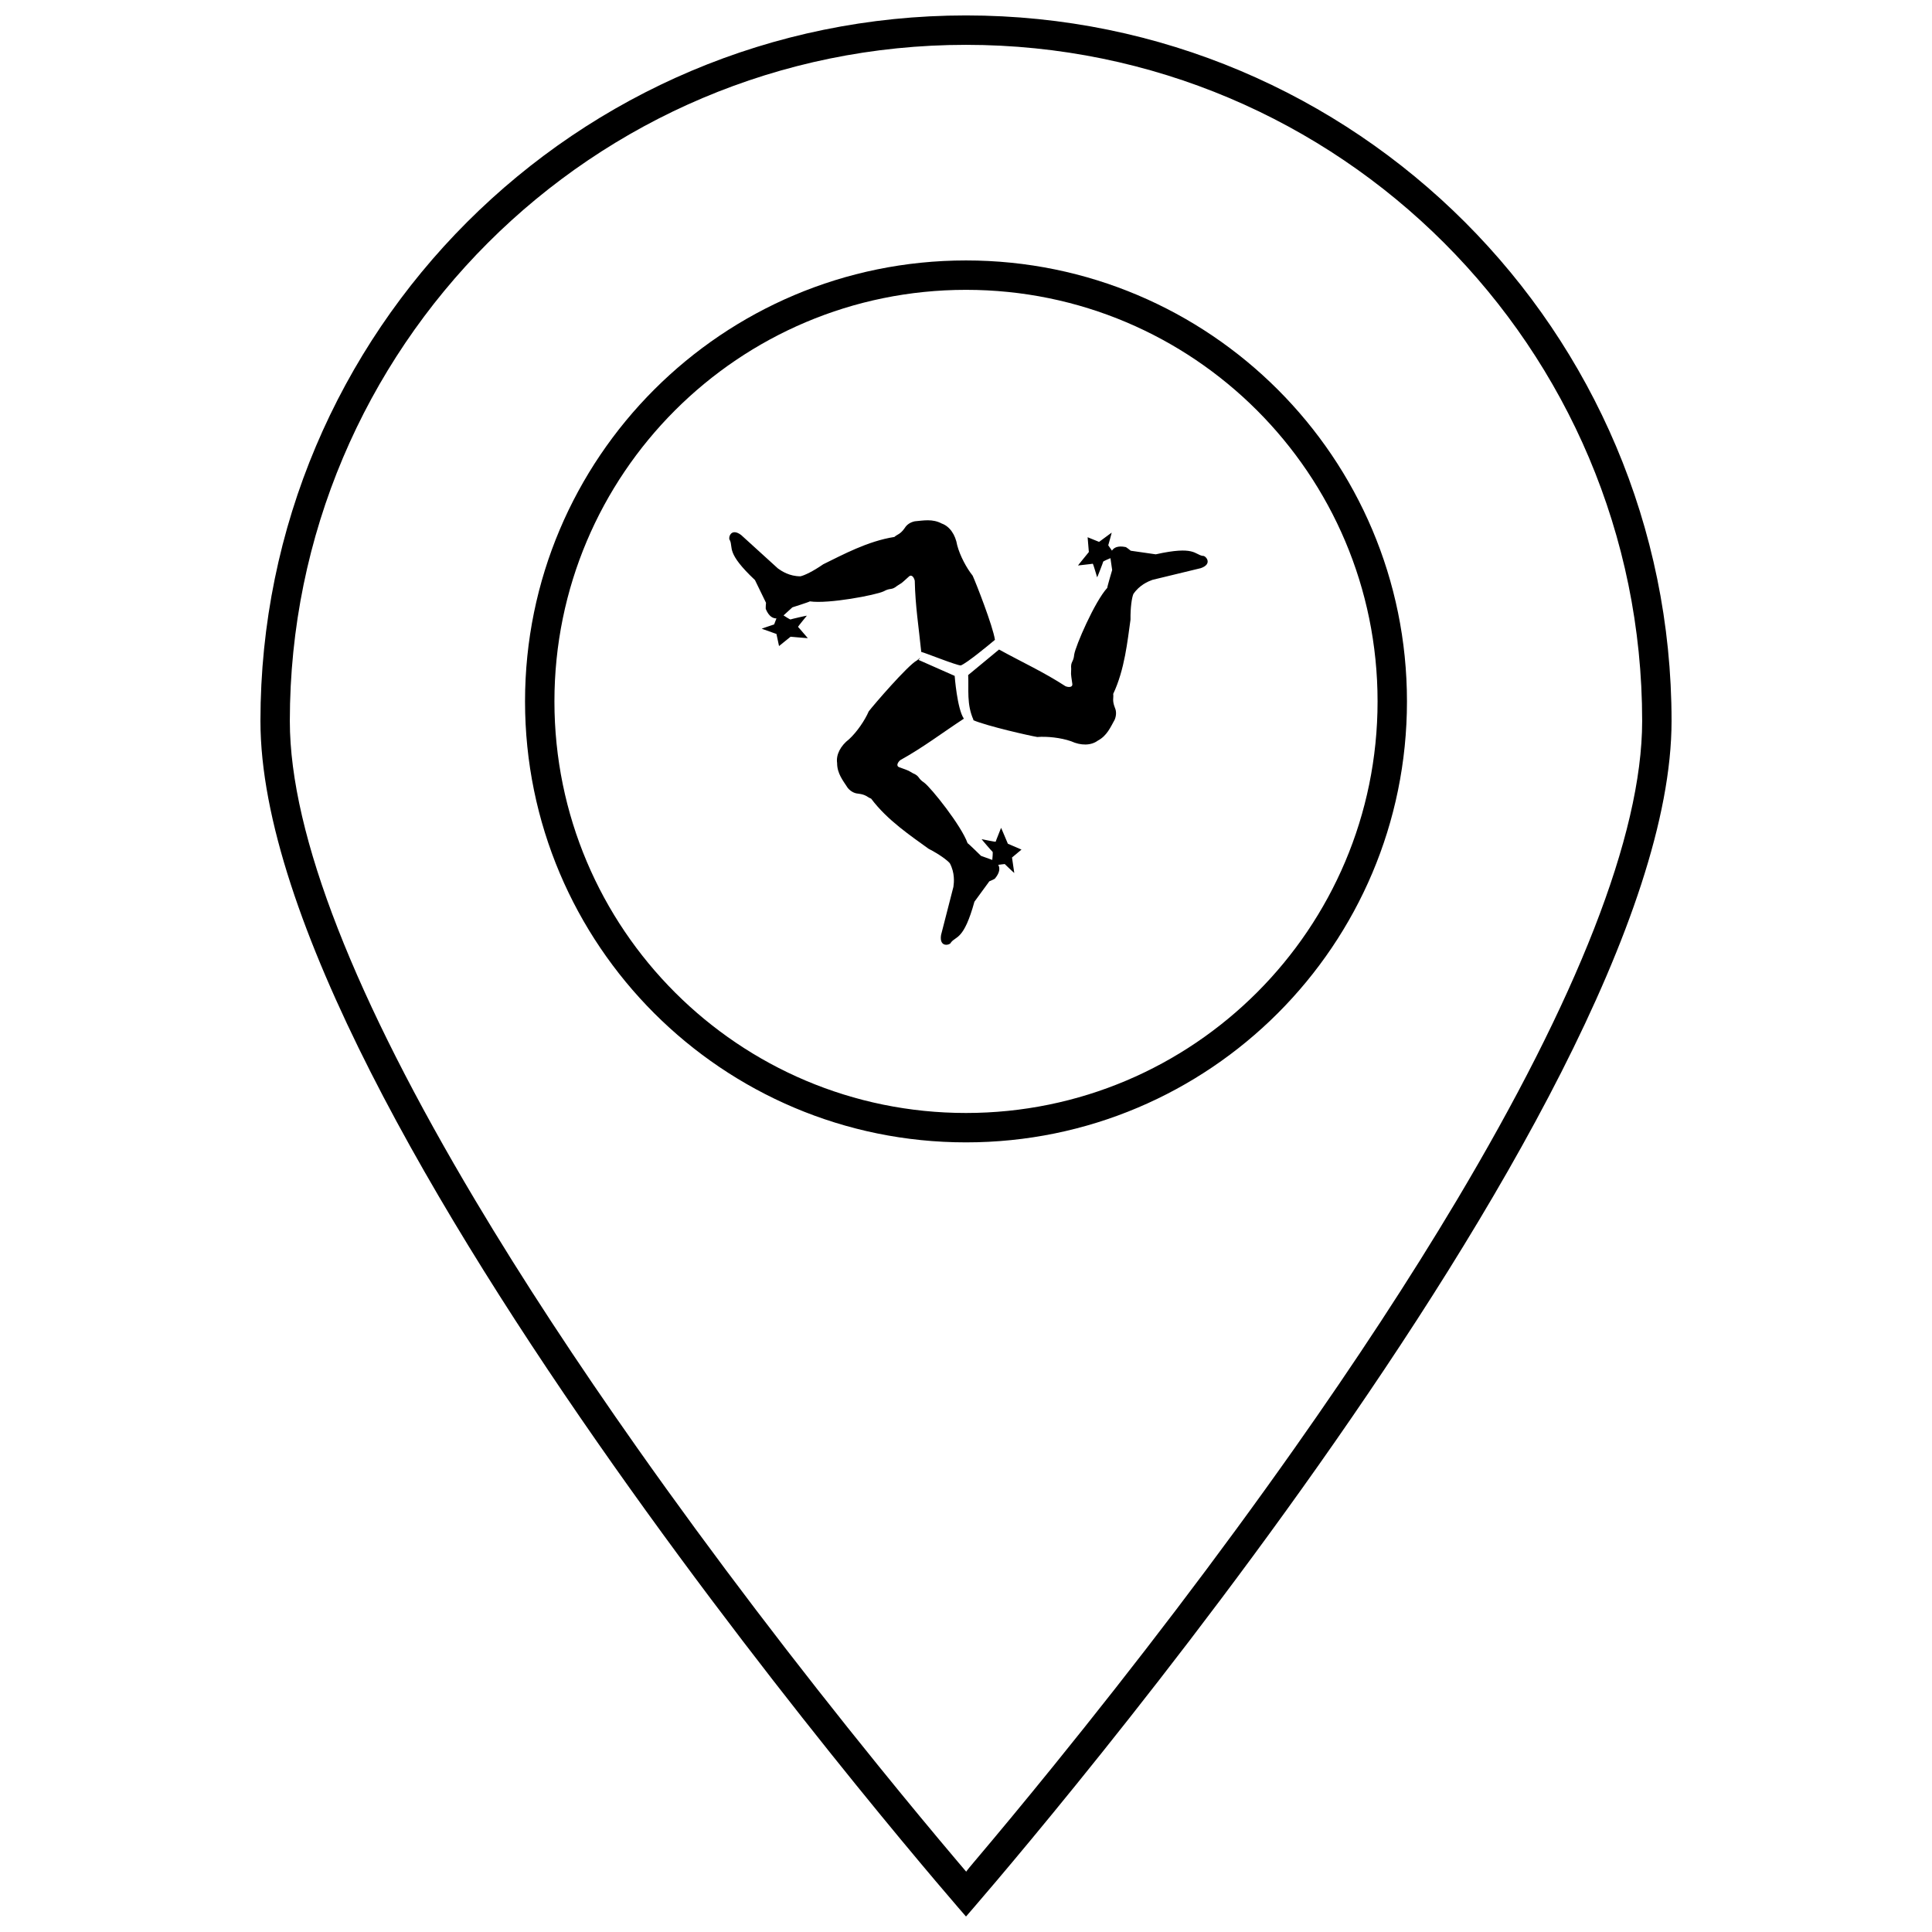
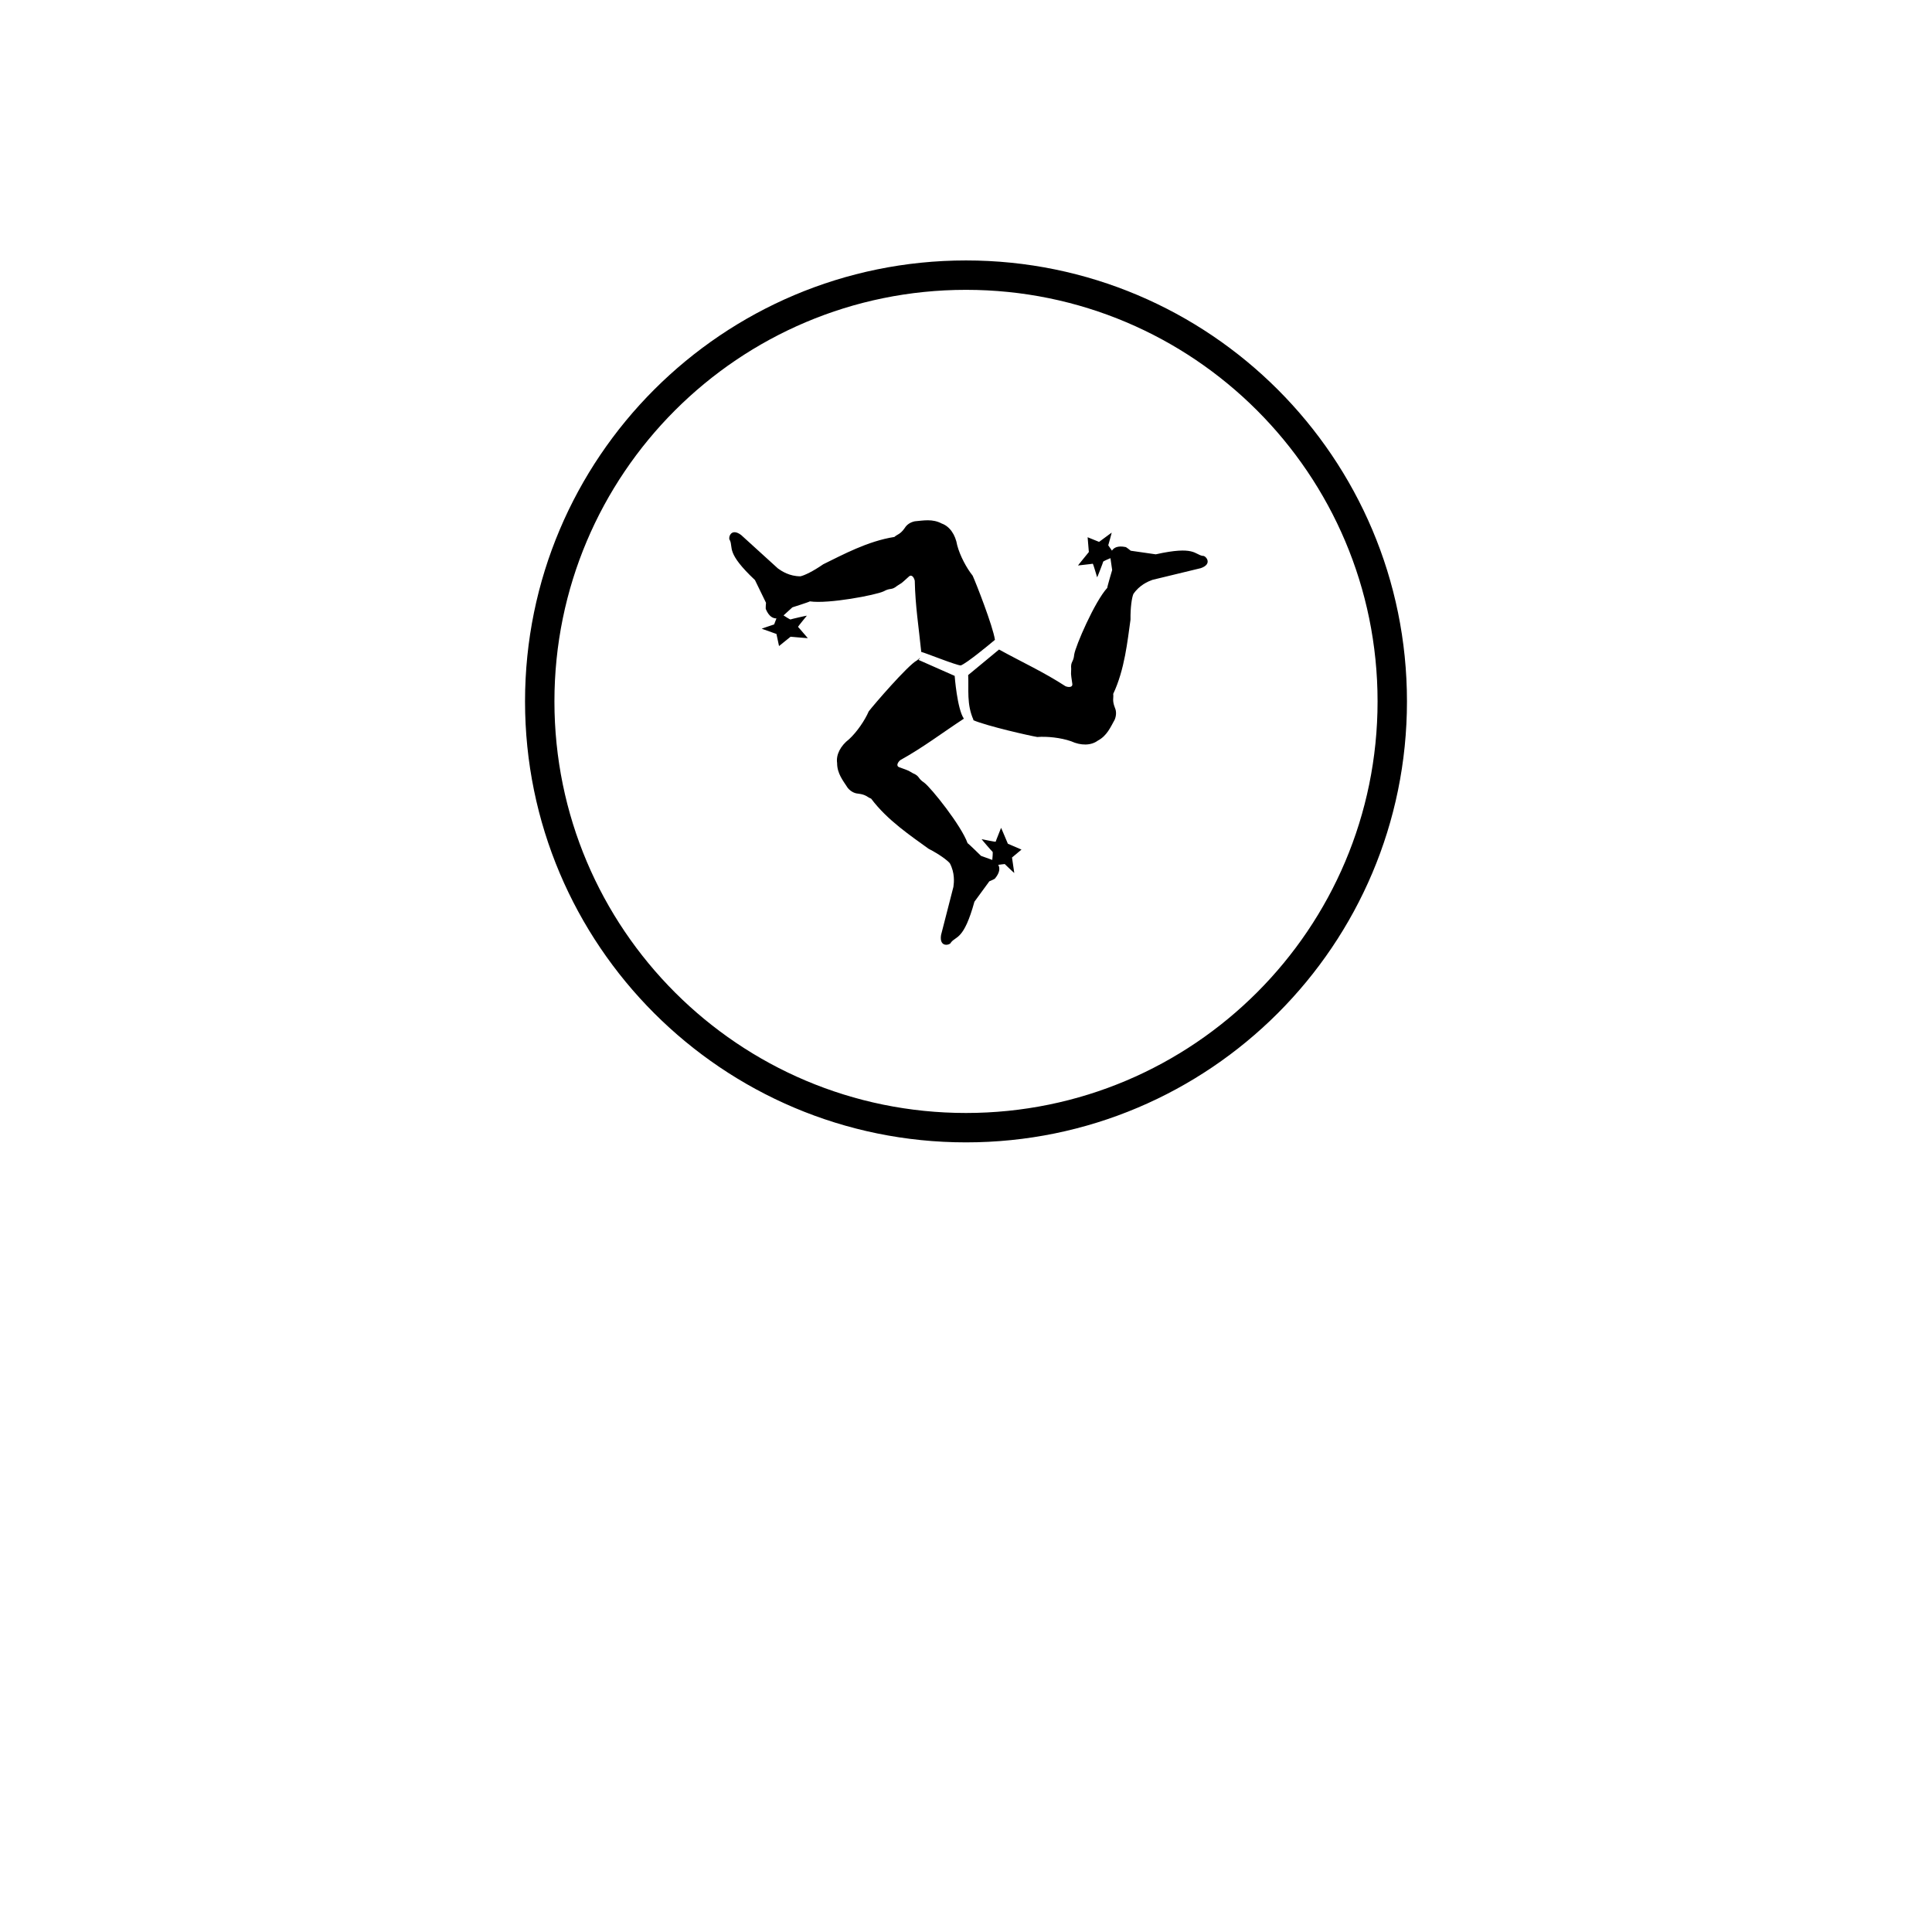
<svg xmlns="http://www.w3.org/2000/svg" width="800px" height="800px" version="1.1" viewBox="144 144 512 512">
  <defs>
    <clipPath id="a">
-       <path d="m213 148.09h374v503.81h-374z" />
-     </clipPath>
+       </clipPath>
  </defs>
  <path d="m407.67 313.56c-0.531-3.621-5.09-15.242-5.91-17.008-1.629-2.035-3.352-5.262-4.09-8.047-0.48-2.812-1.984-5.019-4.106-5.766-2.445-1.301-4.836-0.789-7.137-0.59-1.129 0.238-2.094 0.848-2.637 1.746-1.242 1.777-1.918 1.641-2.777 2.406-7.07 1.102-13.762 4.754-18.848 7.238-2.695 1.871-4.981 2.957-6.043 3.188-2.871 0.008-4.961-1.352-5.957-2.074-3.254-2.961-6.508-5.918-9.762-8.875-2.82-2.106-3.516 0.934-2.977 1.395 0.941 2.023-1.094 3.258 6.644 10.547 0.977 2.008 1.953 4.016 2.93 6.023 0 0-0.16 1.645-0.027 1.719 0.789 1.875 1.84 2.445 2.793 2.418l-0.613 1.602s-3.348 1.109-3.293 1.137c0.055 0.027 3.906 1.387 3.906 1.387l0.684 3.203 3.059-2.469s4.625 0.41 4.57 0.379c-0.059-0.027-2.469-2.918-2.582-2.973-0.113-0.059 2.305-2.93 2.332-2.988 0.031-0.055-4.332 0.949-4.363 1.008-0.027 0.055-1.57-0.875-1.82-1.078 0.016-0.016 0.031-0.031 0.047-0.043 0.766-0.699 1.531-1.398 2.301-2.094 0 0 4.555-1.445 4.625-1.582 4.887 0.73 17.48-1.668 19.555-2.656 1.871-1.047 1.992-0.16 3.613-1.48 1.355-0.895 0.609-0.184 3.113-2.469 0.77-0.664 1.379 0.41 1.523 1.16 0.129 6.606 1.066 12.367 1.715 18.836 1.121 0.27 9.258 3.551 10.473 3.59 1.605-0.586 7.613-5.574 9.059-6.789zm-19.805 4.746c-0.301 0.238-0.574 0.477-0.875 0.715-2.387 1.25-11.516 11.848-12.766 13.496-1.039 2.394-3.086 5.422-5.203 7.379-2.262 1.738-3.508 4.102-3.176 6.324-0.004 2.769 1.562 4.644 2.816 6.586 0.738 0.883 1.727 1.453 2.777 1.516 2.148 0.266 2.348 0.926 3.426 1.328 4.281 5.734 10.633 9.941 15.211 13.273 2.914 1.508 4.941 3.023 5.641 3.852 1.352 2.535 1.125 5.019 0.953 6.238-1.094 4.262-2.188 8.52-3.281 12.777-0.543 3.477 2.469 2.672 2.625 1.977 1.352-1.777 3.391-0.551 6.219-10.801 1.316-1.805 2.633-3.606 3.949-5.406 0 0 1.535-0.629 1.531-0.781 1.293-1.574 1.305-2.769 0.836-3.602l1.703-0.207s2.543 2.445 2.543 2.383-0.602-4.102-0.602-4.102l2.512-2.102-3.609-1.551s-1.801-4.281-1.801-4.215c0 0.062-1.426 3.547-1.426 3.672s-3.668-0.668-3.731-0.668 2.867 3.391 2.93 3.387c0.062 0-0.039 1.801-0.102 2.117-0.02-0.008-0.039-0.016-0.059-0.023-0.977-0.352-1.953-0.703-2.926-1.055 0 0-3.406-3.352-3.559-3.352-1.645-4.66-9.652-14.668-11.492-16.043-1.801-1.164-1.074-1.684-3-2.5-1.426-0.777-0.445-0.453-3.641-1.598-0.945-0.371-0.281-1.41 0.316-1.887 6.121-3.398 10.988-7.148 16.832-10.977-1.789-2.594-2.438-11.34-2.438-11.34-3.199-1.43-6.398-2.812-9.598-4.242 0.176-0.113 0.336-0.312 0.461-0.57zm13.965 16.512c3.715 1.609 15.199 4.195 17.062 4.492 2.598-0.203 6.234 0.18 8.957 1.129 2.598 1.184 5.266 1.176 7.074-0.16 2.449-1.297 3.367-3.562 4.492-5.578 0.434-1.07 0.473-2.211 0.035-3.164-0.773-2.023-0.285-2.508-0.438-3.648 3.055-6.473 3.785-14.059 4.582-19.664-0.039-3.281 0.348-5.781 0.75-6.789 1.605-2.383 3.902-3.348 5.062-3.769 4.273-1.035 8.547-2.066 12.82-3.102 3.324-1.152 1.203-3.434 0.516-3.246-2.203-0.355-2.082-2.734-12.457-0.418-2.211-0.316-4.422-0.633-6.629-0.953 0 0-1.273-1.055-1.41-0.984-1.996-0.398-3.055 0.148-3.566 0.957l-0.984-1.41s0.961-3.391 0.906-3.363c-0.055 0.031-3.336 2.457-3.336 2.457l-3.035-1.23 0.324 3.918s-2.934 3.598-2.875 3.566c0.055-0.031 3.797-0.406 3.91-0.465 0.109-0.062 1.133 3.551 1.164 3.606 0.027 0.055 1.645-4.121 1.613-4.18-0.027-0.051 1.605-0.809 1.914-0.902 0.004 0.023 0.008 0.043 0.008 0.066 0.148 1.023 0.297 2.051 0.445 3.078 0 0-1.363 4.582-1.289 4.715-3.344 3.637-8.422 15.406-8.77 17.68-0.184 2.137-0.984 1.738-0.801 3.82-0.016 1.625-0.191 0.605 0.301 3.961 0.117 1.012-1.113 0.914-1.816 0.613-5.879-3.816-11.48-6.352-17.605-9.719-2.797 2.277-5.363 4.481-8.18 6.766 0.207 3.75-0.477 7.723 1.43 11.918 0 0-0.066 0-0.176 0.004z" fill-rule="evenodd" />
  <path d="m400 446.74c64.539 0 116.86-52.32 116.86-116.86 0-64.539-52.324-116.86-116.86-116.86-64.543 0-116.86 52.32-116.86 116.86 0 64.543 52.32 116.86 116.86 116.86zm0-7.789c60.238 0 109.07-48.832 109.07-109.07 0-60.238-48.832-109.07-109.07-109.07-60.242 0-109.07 48.832-109.07 109.07 0 60.242 48.832 109.07 109.07 109.07z" fill-rule="evenodd" />
  <g clip-path="url(#a)">
-     <path d="m400 651.9s-186.98-213.56-186.98-316.83 83.711-186.98 186.98-186.98c103.27 0 186.98 83.715 186.98 186.98s-186.98 316.83-186.98 316.83zm2.086-14.41c6.356-7.512 13.441-16.055 21.074-25.477 21.809-26.918 43.621-55.441 63.961-84.293 15.984-22.672 30.406-44.633 42.879-65.547 31.621-53.023 49.188-96.727 49.188-127.1 0-98.965-80.227-179.19-179.19-179.19-98.965 0-179.19 80.227-179.19 179.19 0 30.375 17.566 74.078 49.191 127.1 12.469 20.914 26.891 42.875 42.875 65.547 20.344 28.852 42.152 57.375 63.961 84.293 7.633 9.422 14.719 17.965 21.074 25.477 0.125 0.148 2.152 2.531 2.152 2.531s-0.199 0.094 2.023-2.531z" />
-   </g>
+     </g>
</svg>